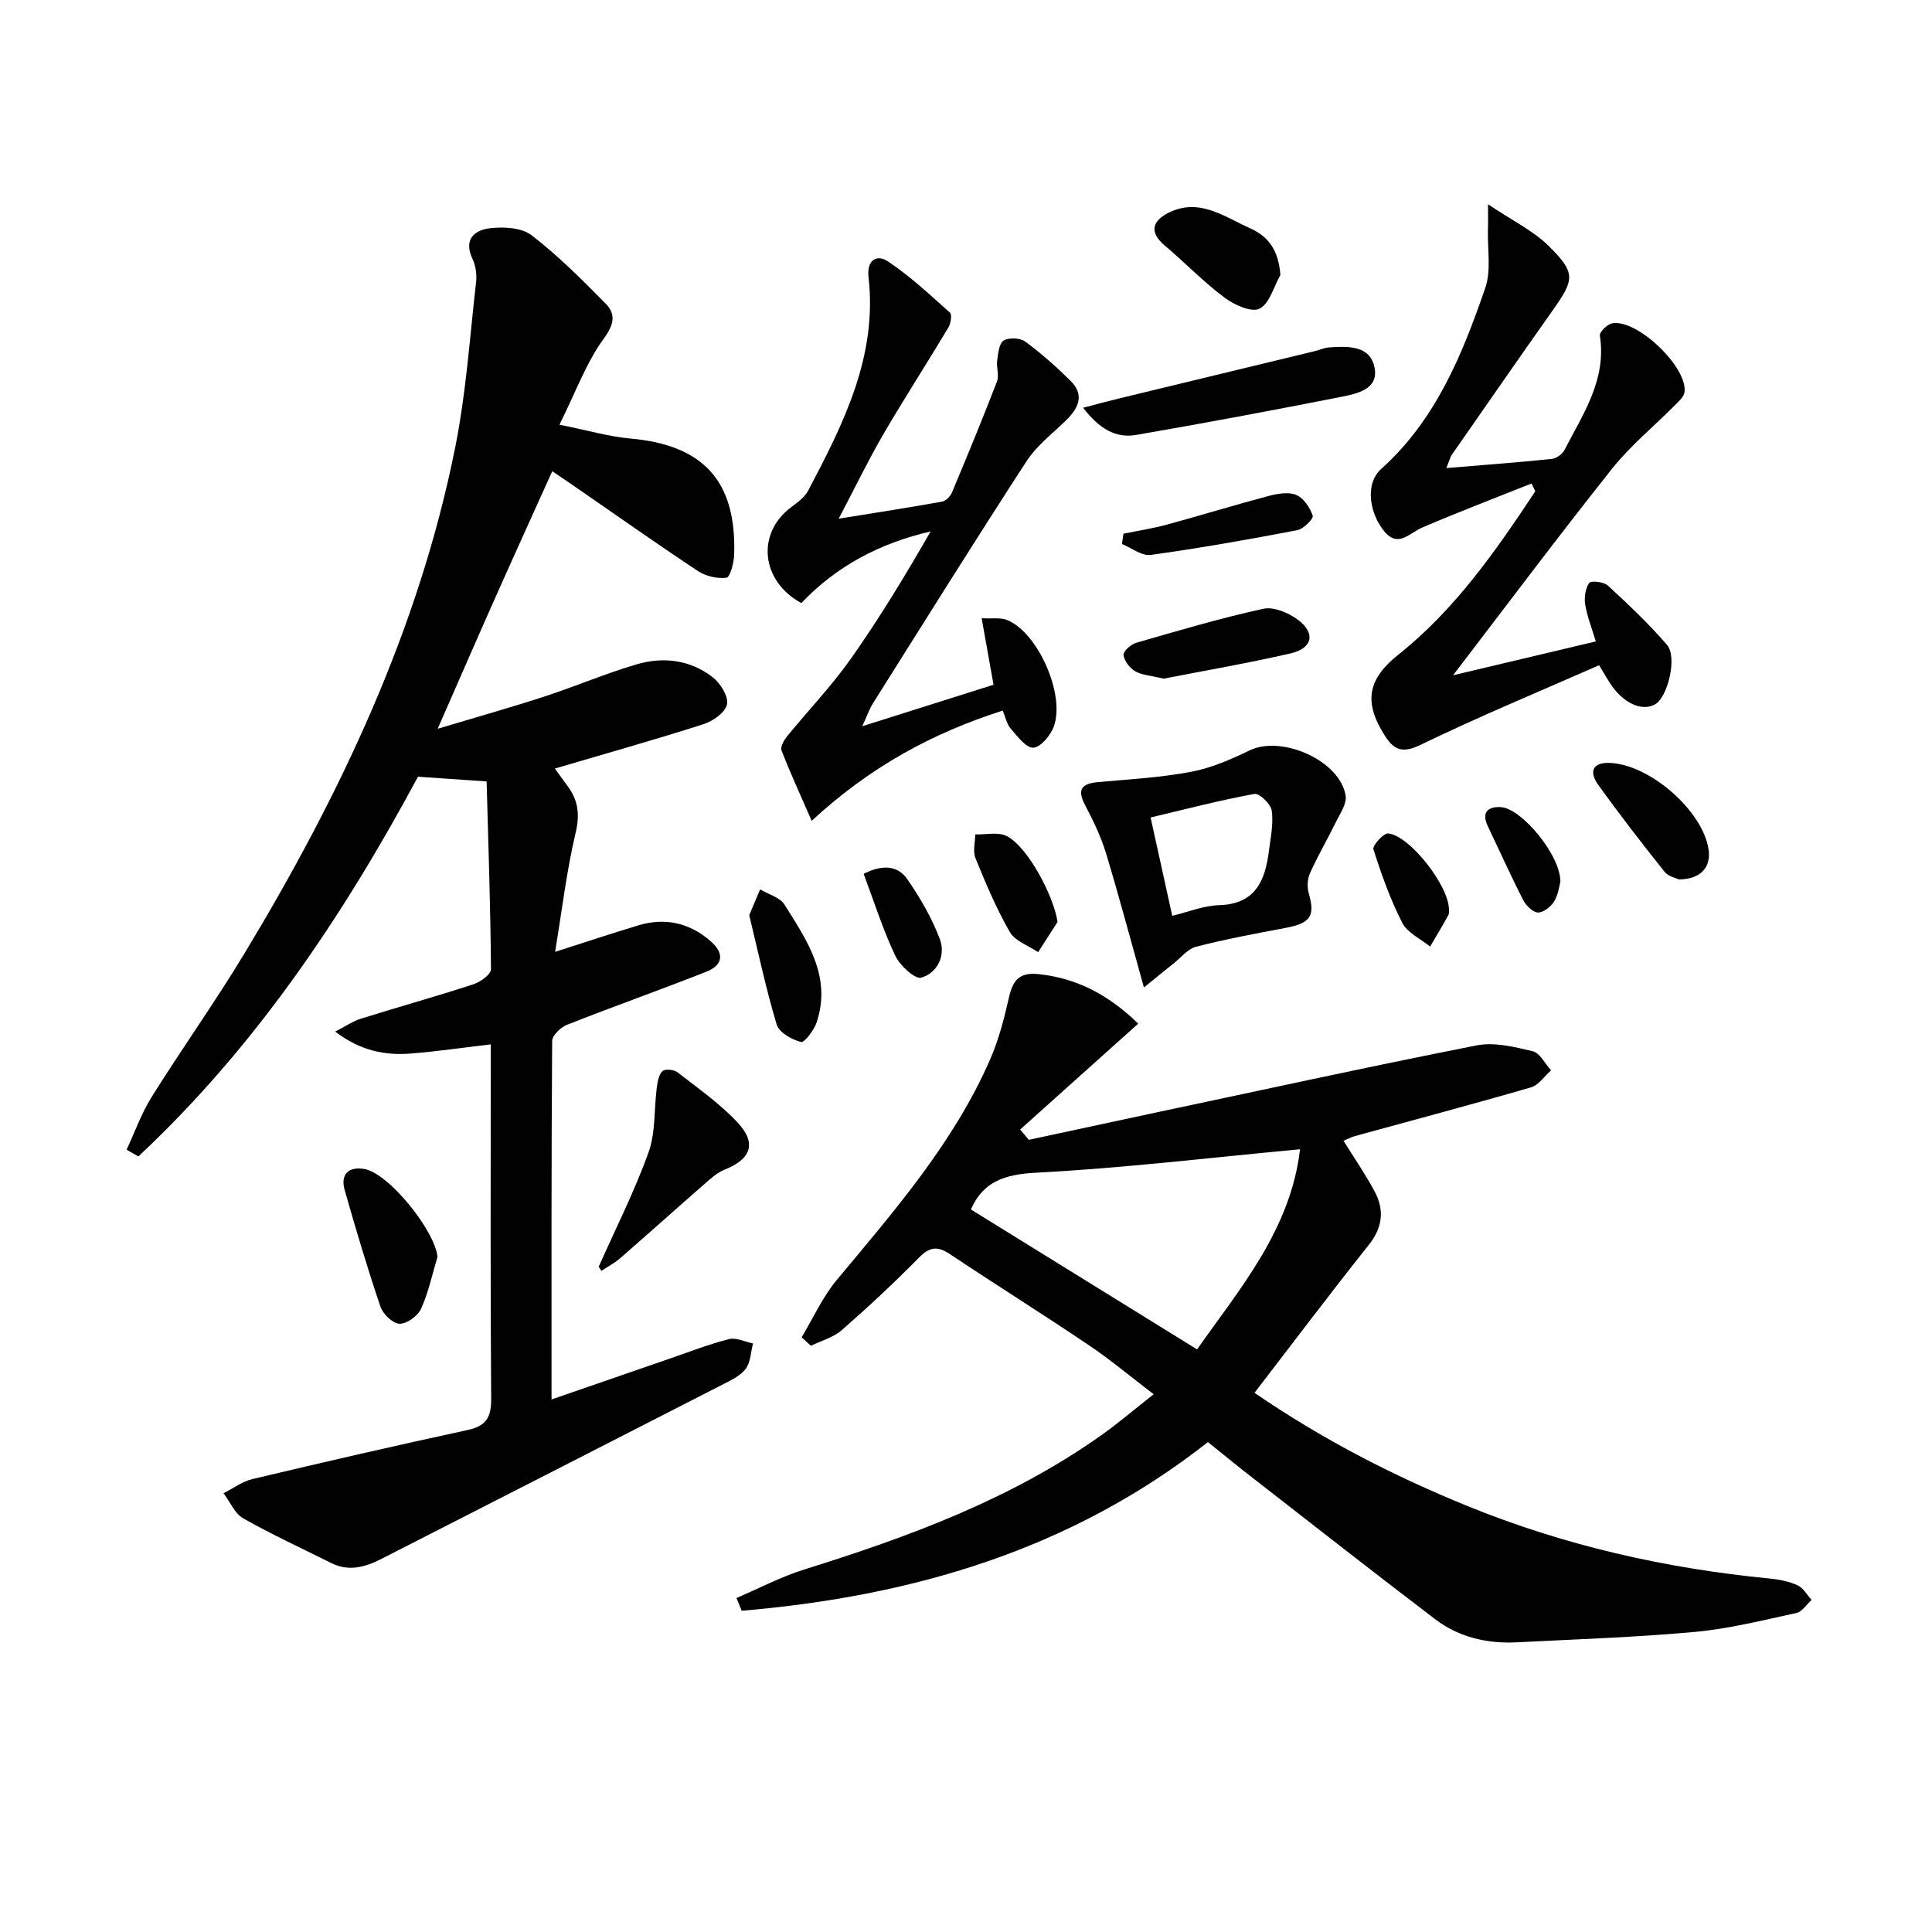
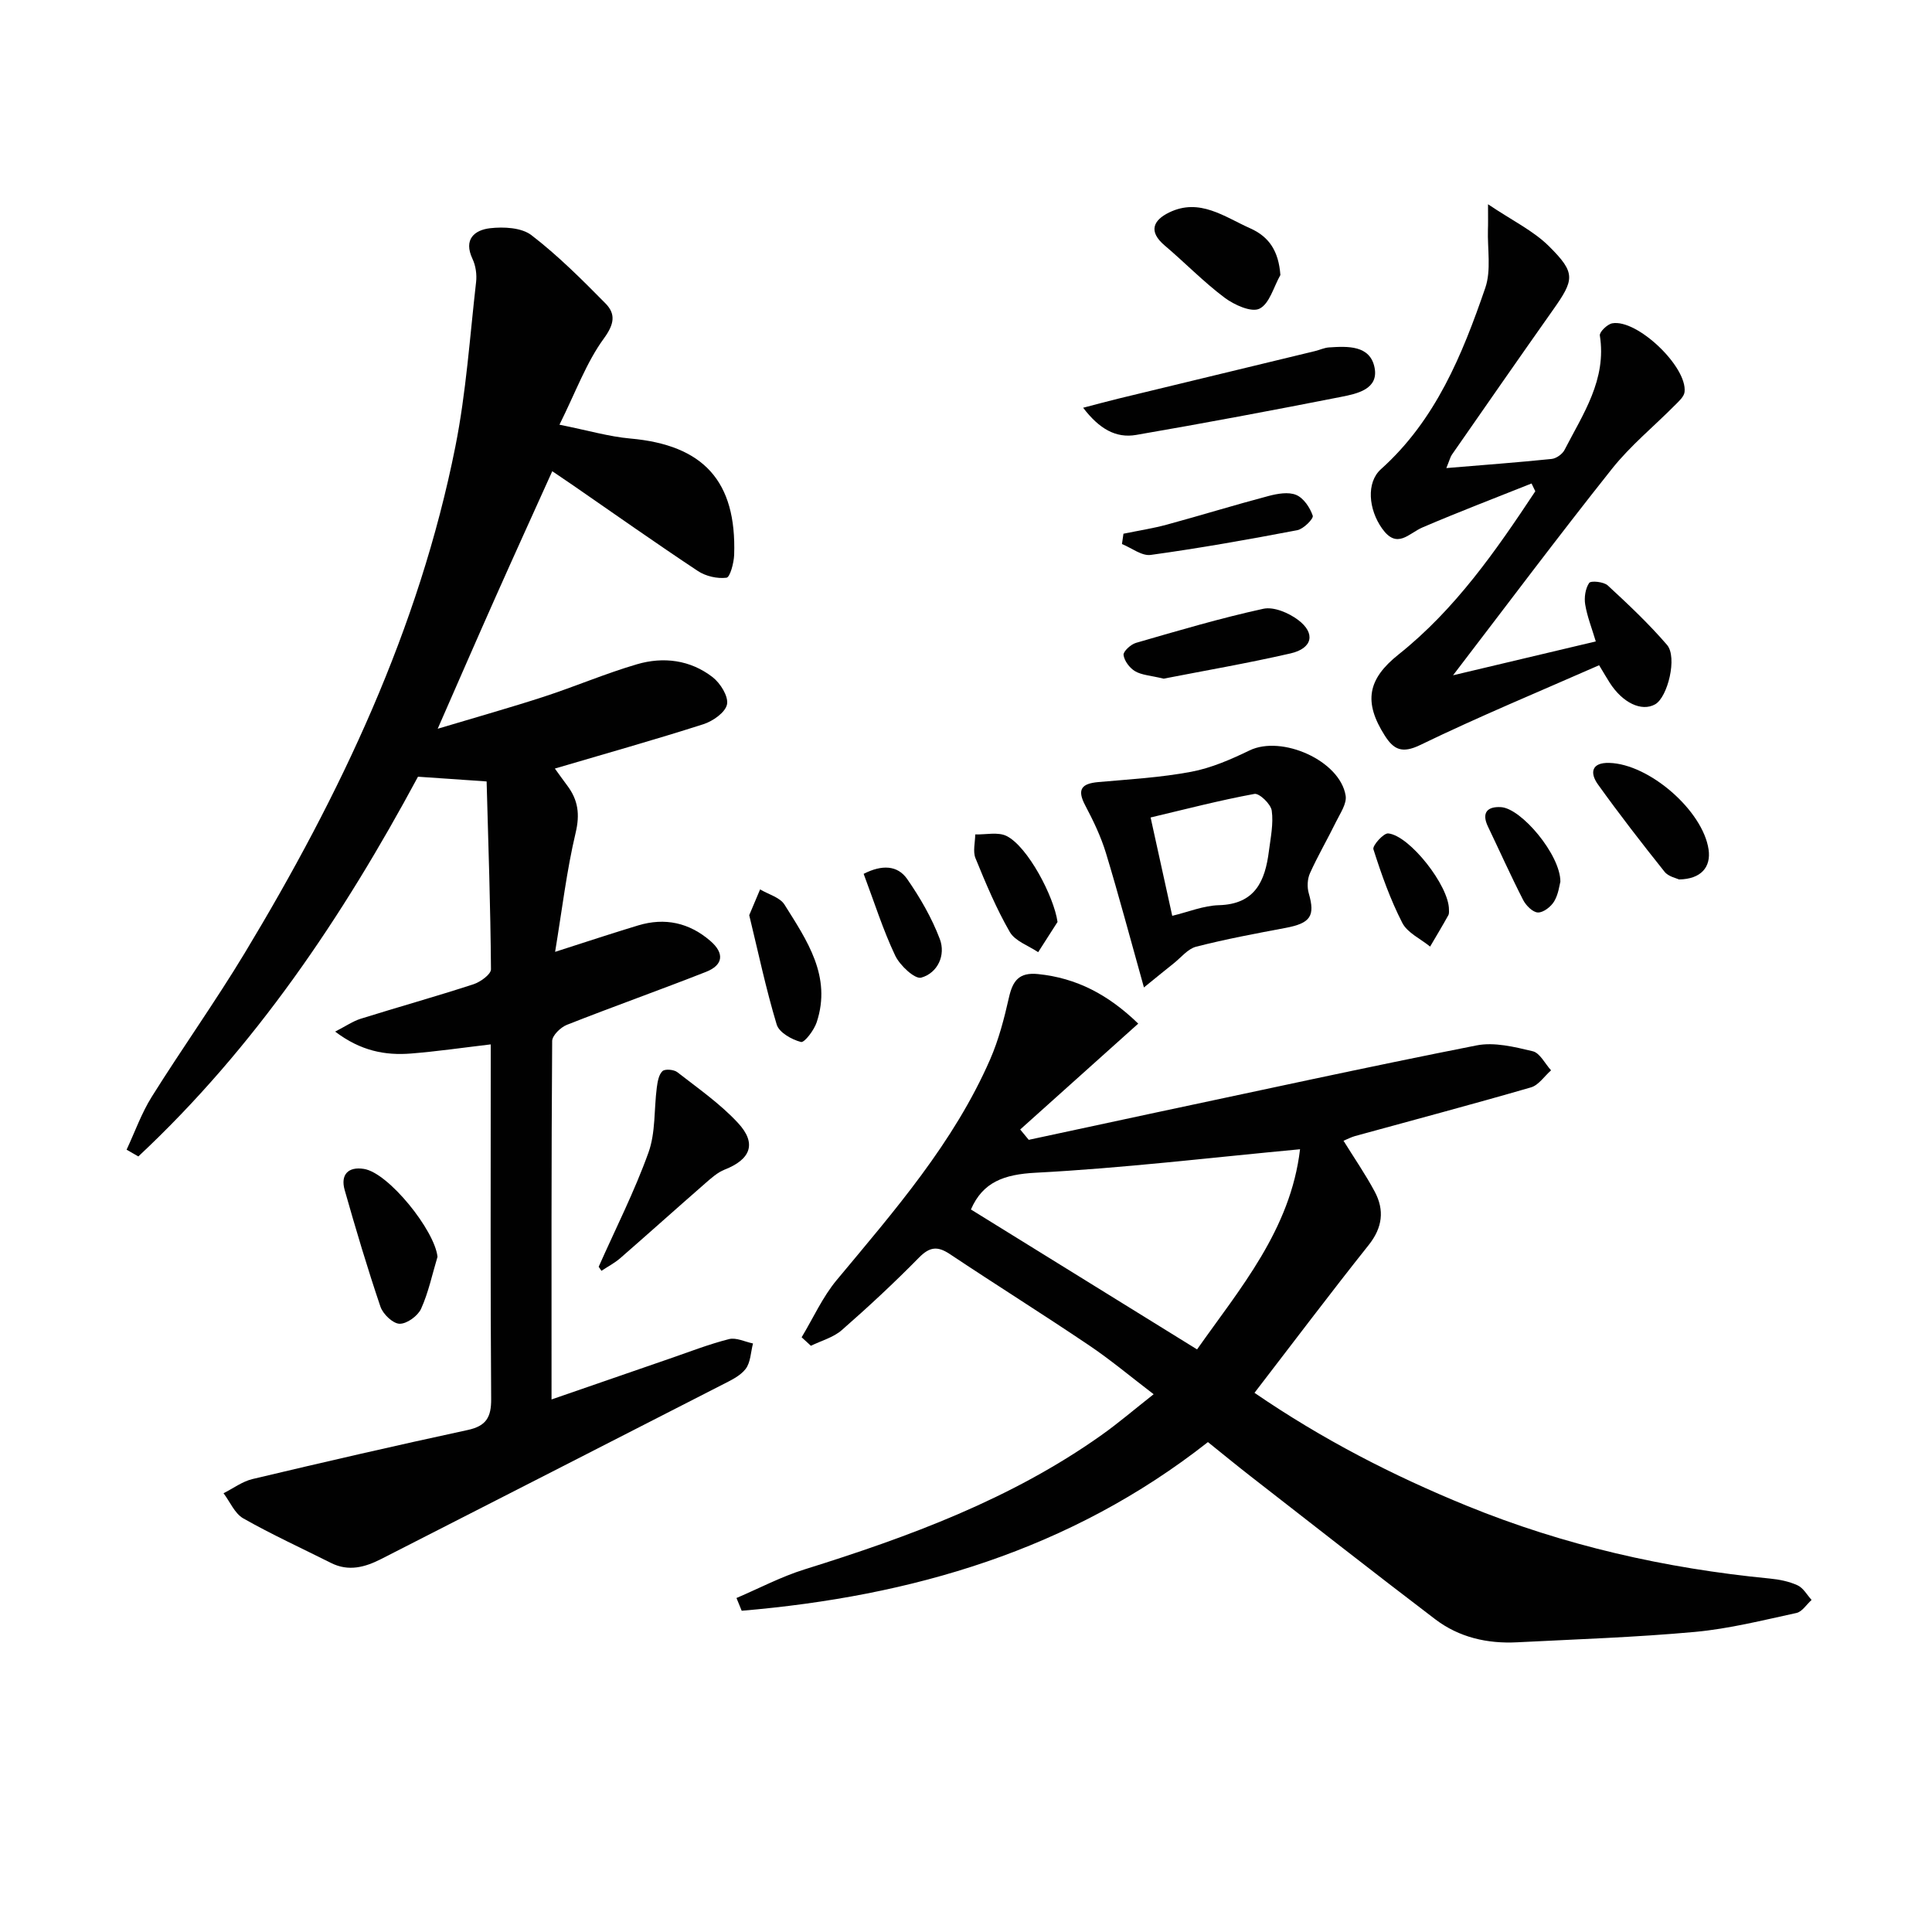
<svg xmlns="http://www.w3.org/2000/svg" enable-background="new 0 0 400 400" viewBox="0 0 400 400">
  <g fill="#010101">
    <path d="m115.83 87.93c5.98 1.2 10.27 2.47 14.65 2.86 15.16 1.34 22.03 8.81 21.52 24.08-.06 1.68-.85 4.65-1.59 4.74-1.91.24-4.31-.31-5.94-1.4-8.72-5.78-17.27-11.82-25.89-17.77-1.22-.84-2.45-1.67-4.24-2.88-4 8.86-7.9 17.42-11.72 26.01-3.84 8.62-7.6 17.27-12 27.31 8.11-2.43 15.08-4.39 21.97-6.63 6.47-2.11 12.76-4.81 19.28-6.72 5.48-1.61 11.05-.91 15.67 2.67 1.6 1.24 3.31 3.97 2.98 5.63s-2.92 3.48-4.89 4.11c-10.05 3.22-20.21 6.07-30.75 9.18.92 1.27 1.74 2.43 2.59 3.56 2.22 2.97 2.62 5.91 1.71 9.74-1.85 7.79-2.79 15.8-4.25 24.65 6.81-2.18 11.99-3.91 17.22-5.48 5.51-1.66 10.53-.56 14.9 3.2 2.97 2.55 2.73 5.01-.89 6.43-9.56 3.76-19.24 7.19-28.79 10.96-1.3.51-3.04 2.2-3.05 3.35-.18 24.63-.13 49.26-.13 74.21 7.66-2.65 16.04-5.55 24.43-8.44 4.09-1.41 8.13-2.99 12.31-4.05 1.49-.38 3.31.56 4.97.9-.47 1.79-.49 3.93-1.53 5.28-1.14 1.48-3.14 2.39-4.89 3.29-23.5 12.04-47.03 24.04-70.55 36.05-3.35 1.71-6.75 2.65-10.38.83-6.08-3.05-12.28-5.89-18.19-9.24-1.77-1.01-2.74-3.43-4.08-5.2 1.99-1 3.89-2.44 6-2.94 14.82-3.52 29.65-6.94 44.54-10.15 3.86-.83 4.9-2.65 4.87-6.46-.17-22.83-.09-45.66-.09-68.5 0-1.48 0-2.96 0-4.88-5.78.68-11.12 1.46-16.49 1.89-5.36.43-10.44-.53-15.72-4.54 2.26-1.16 3.68-2.15 5.26-2.65 7.77-2.43 15.61-4.62 23.35-7.14 1.45-.47 3.65-2.05 3.65-3.11-.1-12.93-.54-25.86-.9-38.89-5.39-.37-9.66-.66-14.21-.98-15.55 28.92-33.74 56.04-57.9 78.62-.81-.47-1.62-.93-2.43-1.4 1.72-3.67 3.08-7.56 5.22-10.97 6.27-10.01 13.14-19.65 19.24-29.75 19.77-32.76 36.08-67.05 43.61-104.86 2.23-11.2 2.99-22.69 4.29-34.06.18-1.57-.08-3.39-.75-4.8-1.91-4.06.44-5.97 3.65-6.34 2.81-.32 6.5-.14 8.56 1.44 5.49 4.22 10.45 9.18 15.33 14.13 2.13 2.17 1.86 4.25-.33 7.25-3.62 4.95-5.78 10.98-9.2 17.86z" />
    <path d="m165.97 276.87c2.39-3.97 4.33-8.33 7.26-11.85 11.92-14.32 24.21-28.38 31.77-45.69 1.77-4.06 2.91-8.46 3.89-12.8.78-3.46 2.08-5.26 6.02-4.86 7.97.81 14.52 4.23 20.75 10.26-8.27 7.42-16.36 14.67-24.44 21.92.59.71 1.18 1.43 1.77 2.14 8.35-1.79 16.7-3.6 25.06-5.38 22.54-4.78 45.05-9.71 67.65-14.17 3.68-.73 7.86.31 11.64 1.21 1.49.36 2.54 2.58 3.79 3.95-1.38 1.21-2.57 3.07-4.16 3.53-12.1 3.51-24.28 6.74-36.43 10.08-.79.22-1.52.62-2.38.97 2.21 3.57 4.54 6.94 6.46 10.53 2.05 3.84 1.62 7.45-1.25 11.06-7.96 10-15.65 20.22-23.64 30.6 14.08 9.65 28.69 17.15 43.95 23.38 20.13 8.22 41.11 12.97 62.73 15.07 1.96.19 4 .59 5.77 1.41 1.18.54 1.94 1.98 2.89 3.02-1.04.93-1.95 2.44-3.14 2.7-6.97 1.51-13.95 3.27-21.02 3.92-12.23 1.12-24.52 1.52-36.8 2.15-6.16.32-12.02-1.01-16.96-4.77-12.82-9.75-25.49-19.7-38.21-29.59-2.88-2.24-5.7-4.56-8.85-7.09-28.51 22.42-61.4 31.94-96.53 34.92-.36-.88-.72-1.76-1.08-2.64 4.69-2 9.24-4.41 14.08-5.92 21.65-6.76 42.81-14.55 61.49-27.81 3.5-2.48 6.77-5.29 10.8-8.46-4.81-3.67-8.96-7.16-13.44-10.17-9.51-6.41-19.23-12.5-28.78-18.86-2.53-1.68-4.15-1.5-6.35.73-5.12 5.21-10.49 10.21-15.99 15.02-1.74 1.53-4.24 2.19-6.4 3.25-.63-.57-1.27-1.16-1.92-1.76zm81.87 2.51c8.83-12.56 19.36-24.76 21.32-41.44-18.78 1.76-36.72 3.92-54.72 4.86-6.58.34-10.97 1.94-13.42 7.61 15.36 9.51 30.71 19.01 46.82 28.97z" />
    <path d="m308.08 42.29c5.01 3.38 9.38 5.47 12.63 8.7 5.59 5.56 5.28 6.88.72 13.32-6.99 9.9-13.9 19.86-20.82 29.81-.34.49-.48 1.12-1.16 2.79 7.77-.65 14.8-1.17 21.8-1.89.96-.1 2.21-.99 2.66-1.85 3.83-7.45 8.77-14.56 7.32-23.71-.11-.72 1.55-2.34 2.57-2.52 5.15-.93 15.57 9.01 14.97 14.22-.11.96-1.16 1.9-1.94 2.68-4.37 4.42-9.27 8.41-13.11 13.25-11.15 14.02-21.89 28.37-32.88 42.72 9.36-2.22 19.02-4.51 29.55-7.01-.82-2.75-1.78-5.15-2.19-7.64-.24-1.45.03-3.3.82-4.47.35-.51 3.02-.25 3.85.52 4.26 3.93 8.5 7.93 12.27 12.31 2.18 2.54.14 10.84-2.46 12.3-2.8 1.58-6.74-.29-9.42-4.49-.53-.83-1.03-1.69-2.18-3.6-12.36 5.44-24.88 10.62-37.05 16.52-3.77 1.82-5.49.92-7.31-1.93-4.46-6.99-3.57-11.72 2.84-16.82 11.74-9.35 20.15-21.47 28.31-33.79-.26-.54-.52-1.07-.78-1.61-7.54 3.01-15.12 5.9-22.58 9.1-2.88 1.23-5.25 4.61-8.36.23-2.82-3.96-3.32-9.53-.24-12.29 11.33-10.16 16.84-23.69 21.6-37.53 1.26-3.67.43-8.06.55-12.11.05-1.11.02-2.22.02-5.21z" />
-     <path d="m178.52 150.36c9.71-3.07 18.48-5.84 27.18-8.59-.81-4.55-1.56-8.73-2.46-13.77 2.22.12 3.9-.18 5.25.36 6.35 2.53 12.11 15.41 9.69 22.05-.67 1.84-2.71 4.31-4.24 4.39-1.51.08-3.3-2.36-4.69-3.95-.81-.93-1.06-2.34-1.65-3.73-14.49 4.64-27.38 11.57-39.55 22.82-2.37-5.42-4.45-9.95-6.25-14.59-.28-.73.53-2.13 1.18-2.93 4.39-5.39 9.25-10.45 13.24-16.12 5.92-8.4 11.26-17.21 16.45-26.27-10.43 2.41-19.43 7.11-26.76 14.83-8.34-4.51-9.38-14.39-2.14-19.83 1.32-.99 2.82-2.06 3.55-3.45 7.3-13.84 14.37-27.8 12.5-44.21-.4-3.56 1.72-4.76 3.98-3.27 4.62 3.06 8.72 6.91 12.87 10.63.47.42.18 2.26-.33 3.1-4.41 7.38-9.09 14.6-13.42 22.02-3.07 5.27-5.73 10.79-9.28 17.54 7.91-1.28 14.67-2.32 21.4-3.53.79-.14 1.72-1.1 2.06-1.9 3.19-7.62 6.34-15.25 9.31-22.96.49-1.28-.15-2.95.05-4.4s.39-3.53 1.34-4.1c1.09-.66 3.42-.55 4.47.22 3.32 2.45 6.44 5.22 9.38 8.13 2.95 2.92 1.65 5.65-.93 8.17-2.82 2.75-6.1 5.25-8.2 8.49-10.77 16.58-21.24 33.36-31.78 50.1-.74 1.18-1.2 2.55-2.22 4.75z" />
    <path d="m236.84 204.44c-2.92-10.41-5.24-19.19-7.88-27.87-1.04-3.4-2.61-6.67-4.28-9.83-1.75-3.31-.75-4.51 2.71-4.82 6.43-.57 12.91-.94 19.23-2.13 4.16-.78 8.23-2.56 12.08-4.42 6.67-3.23 18.74 2.1 19.9 9.36.27 1.66-1.13 3.67-1.99 5.42-1.75 3.58-3.77 7.02-5.4 10.65-.54 1.2-.61 2.89-.24 4.16 1.35 4.71.37 6.18-4.84 7.16-6.18 1.16-12.38 2.32-18.47 3.88-1.73.44-3.12 2.23-4.64 3.44-1.68 1.33-3.35 2.71-6.18 5zm5.86-14.83c3.31-.79 6.46-2.11 9.66-2.2 7.53-.21 9.57-5.03 10.35-11.18.36-2.8.97-5.68.59-8.4-.19-1.36-2.57-3.64-3.58-3.46-7.23 1.33-14.37 3.19-21.5 4.88 1.53 7 2.95 13.45 4.48 20.36z" />
    <path d="m224.25 84.42c2.89-.75 5.12-1.36 7.38-1.91 13.54-3.28 27.08-6.54 40.62-9.82.97-.23 1.91-.69 2.88-.76 3.9-.26 8.54-.48 9.46 4.19.88 4.47-3.64 5.4-6.94 6.05-14.12 2.78-28.26 5.44-42.44 7.88-4.21.72-7.65-1.29-10.96-5.63z" />
    <path d="m123.95 262.27c3.49-7.86 7.41-15.58 10.31-23.65 1.49-4.14 1.14-8.94 1.72-13.43.16-1.2.39-2.67 1.17-3.42.51-.5 2.37-.34 3.08.21 4.31 3.36 8.88 6.54 12.56 10.51 3.95 4.26 2.63 7.55-2.77 9.67-1.47.58-2.76 1.75-3.99 2.82-5.89 5.14-11.7 10.36-17.59 15.49-1.18 1.03-2.61 1.77-3.92 2.64-.19-.29-.38-.57-.57-.84z" />
    <path d="m90.58 260.21c-1.09 3.61-1.86 7.36-3.4 10.76-.68 1.49-2.96 3.14-4.46 3.1-1.39-.04-3.43-2-3.95-3.53-2.7-7.97-5.11-16.05-7.41-24.16-.9-3.17.72-4.89 3.98-4.37 5.1.79 14.68 12.74 15.24 18.2z" />
    <path d="m265.09 56.94c-1.39 2.44-2.24 5.94-4.33 6.97-1.67.83-5.24-.79-7.24-2.29-4.37-3.28-8.21-7.26-12.39-10.8-3.42-2.9-2.38-5.22.93-6.83 6.31-3.07 11.45.91 16.8 3.29 3.94 1.76 5.87 4.75 6.23 9.66z" />
    <path d="m240.92 140.51c-2.78-.67-4.56-.74-5.91-1.54-1.12-.66-2.23-2.12-2.39-3.36-.1-.73 1.5-2.2 2.57-2.51 8.74-2.53 17.49-5.12 26.37-7.06 2.17-.47 5.26.85 7.2 2.31 3.67 2.76 2.99 5.88-1.56 6.93-9.03 2.07-18.17 3.64-26.28 5.23z" />
    <path d="m347.63 182.08c-.53-.26-2.2-.58-3-1.59-4.73-5.92-9.37-11.92-13.79-18.08-1.71-2.38-1.37-4.56 2.33-4.46 8.31.22 19.39 9.9 20.57 17.91.54 3.65-1.54 6.15-6.11 6.22z" />
    <path d="m155.12 189.48c.82-1.93 1.53-3.64 2.25-5.34 1.72 1.03 4.1 1.64 5.05 3.15 4.64 7.4 9.81 14.85 6.67 24.35-.54 1.64-2.54 4.28-3.26 4.09-1.91-.49-4.52-1.96-5.02-3.6-2.23-7.38-3.82-14.95-5.69-22.65z" />
    <path d="m232.6 110.5c3-.62 6.04-1.08 8.98-1.88 7.03-1.91 13.99-4.06 21.02-5.92 1.85-.49 4.15-.91 5.76-.23 1.54.64 2.86 2.62 3.43 4.3.21.61-1.91 2.75-3.2 3-10.07 1.92-20.18 3.72-30.34 5.12-1.85.26-3.97-1.45-5.96-2.25.11-.71.21-1.42.31-2.14z" />
    <path d="m218.95 190.88c-1.34 2.09-2.67 4.17-4.01 6.26-2.01-1.36-4.78-2.29-5.87-4.18-2.8-4.86-4.99-10.09-7.11-15.29-.57-1.41-.06-3.26-.05-4.91 2.19.06 4.72-.56 6.5.33 4.37 2.18 9.8 12.51 10.54 17.79z" />
    <path d="m299.99 188.31c-.02.2.09.78-.13 1.18-1.21 2.19-2.51 4.33-3.77 6.49-1.97-1.61-4.7-2.84-5.76-4.91-2.48-4.84-4.33-10.05-5.98-15.24-.24-.75 2.11-3.38 3.07-3.28 4.44.45 12.59 10.87 12.57 15.76z" />
    <path d="m178.81 180.92c3.78-1.93 7.01-1.8 9.01 1.07 2.68 3.86 5.1 8.05 6.76 12.43 1.26 3.35-.44 7.02-3.85 7.99-1.31.37-4.43-2.53-5.39-4.57-2.53-5.33-4.31-11-6.53-16.92z" />
    <path d="m323.06 182.54c-.19.68-.39 2.58-1.28 4.07-.66 1.11-2.23 2.34-3.37 2.31-1.06-.03-2.47-1.44-3.06-2.59-2.56-5-4.86-10.14-7.29-15.21-1.39-2.91-.06-4.18 2.71-4.01 4.21.25 12.31 9.88 12.29 15.43z" />
  </g>
</svg>